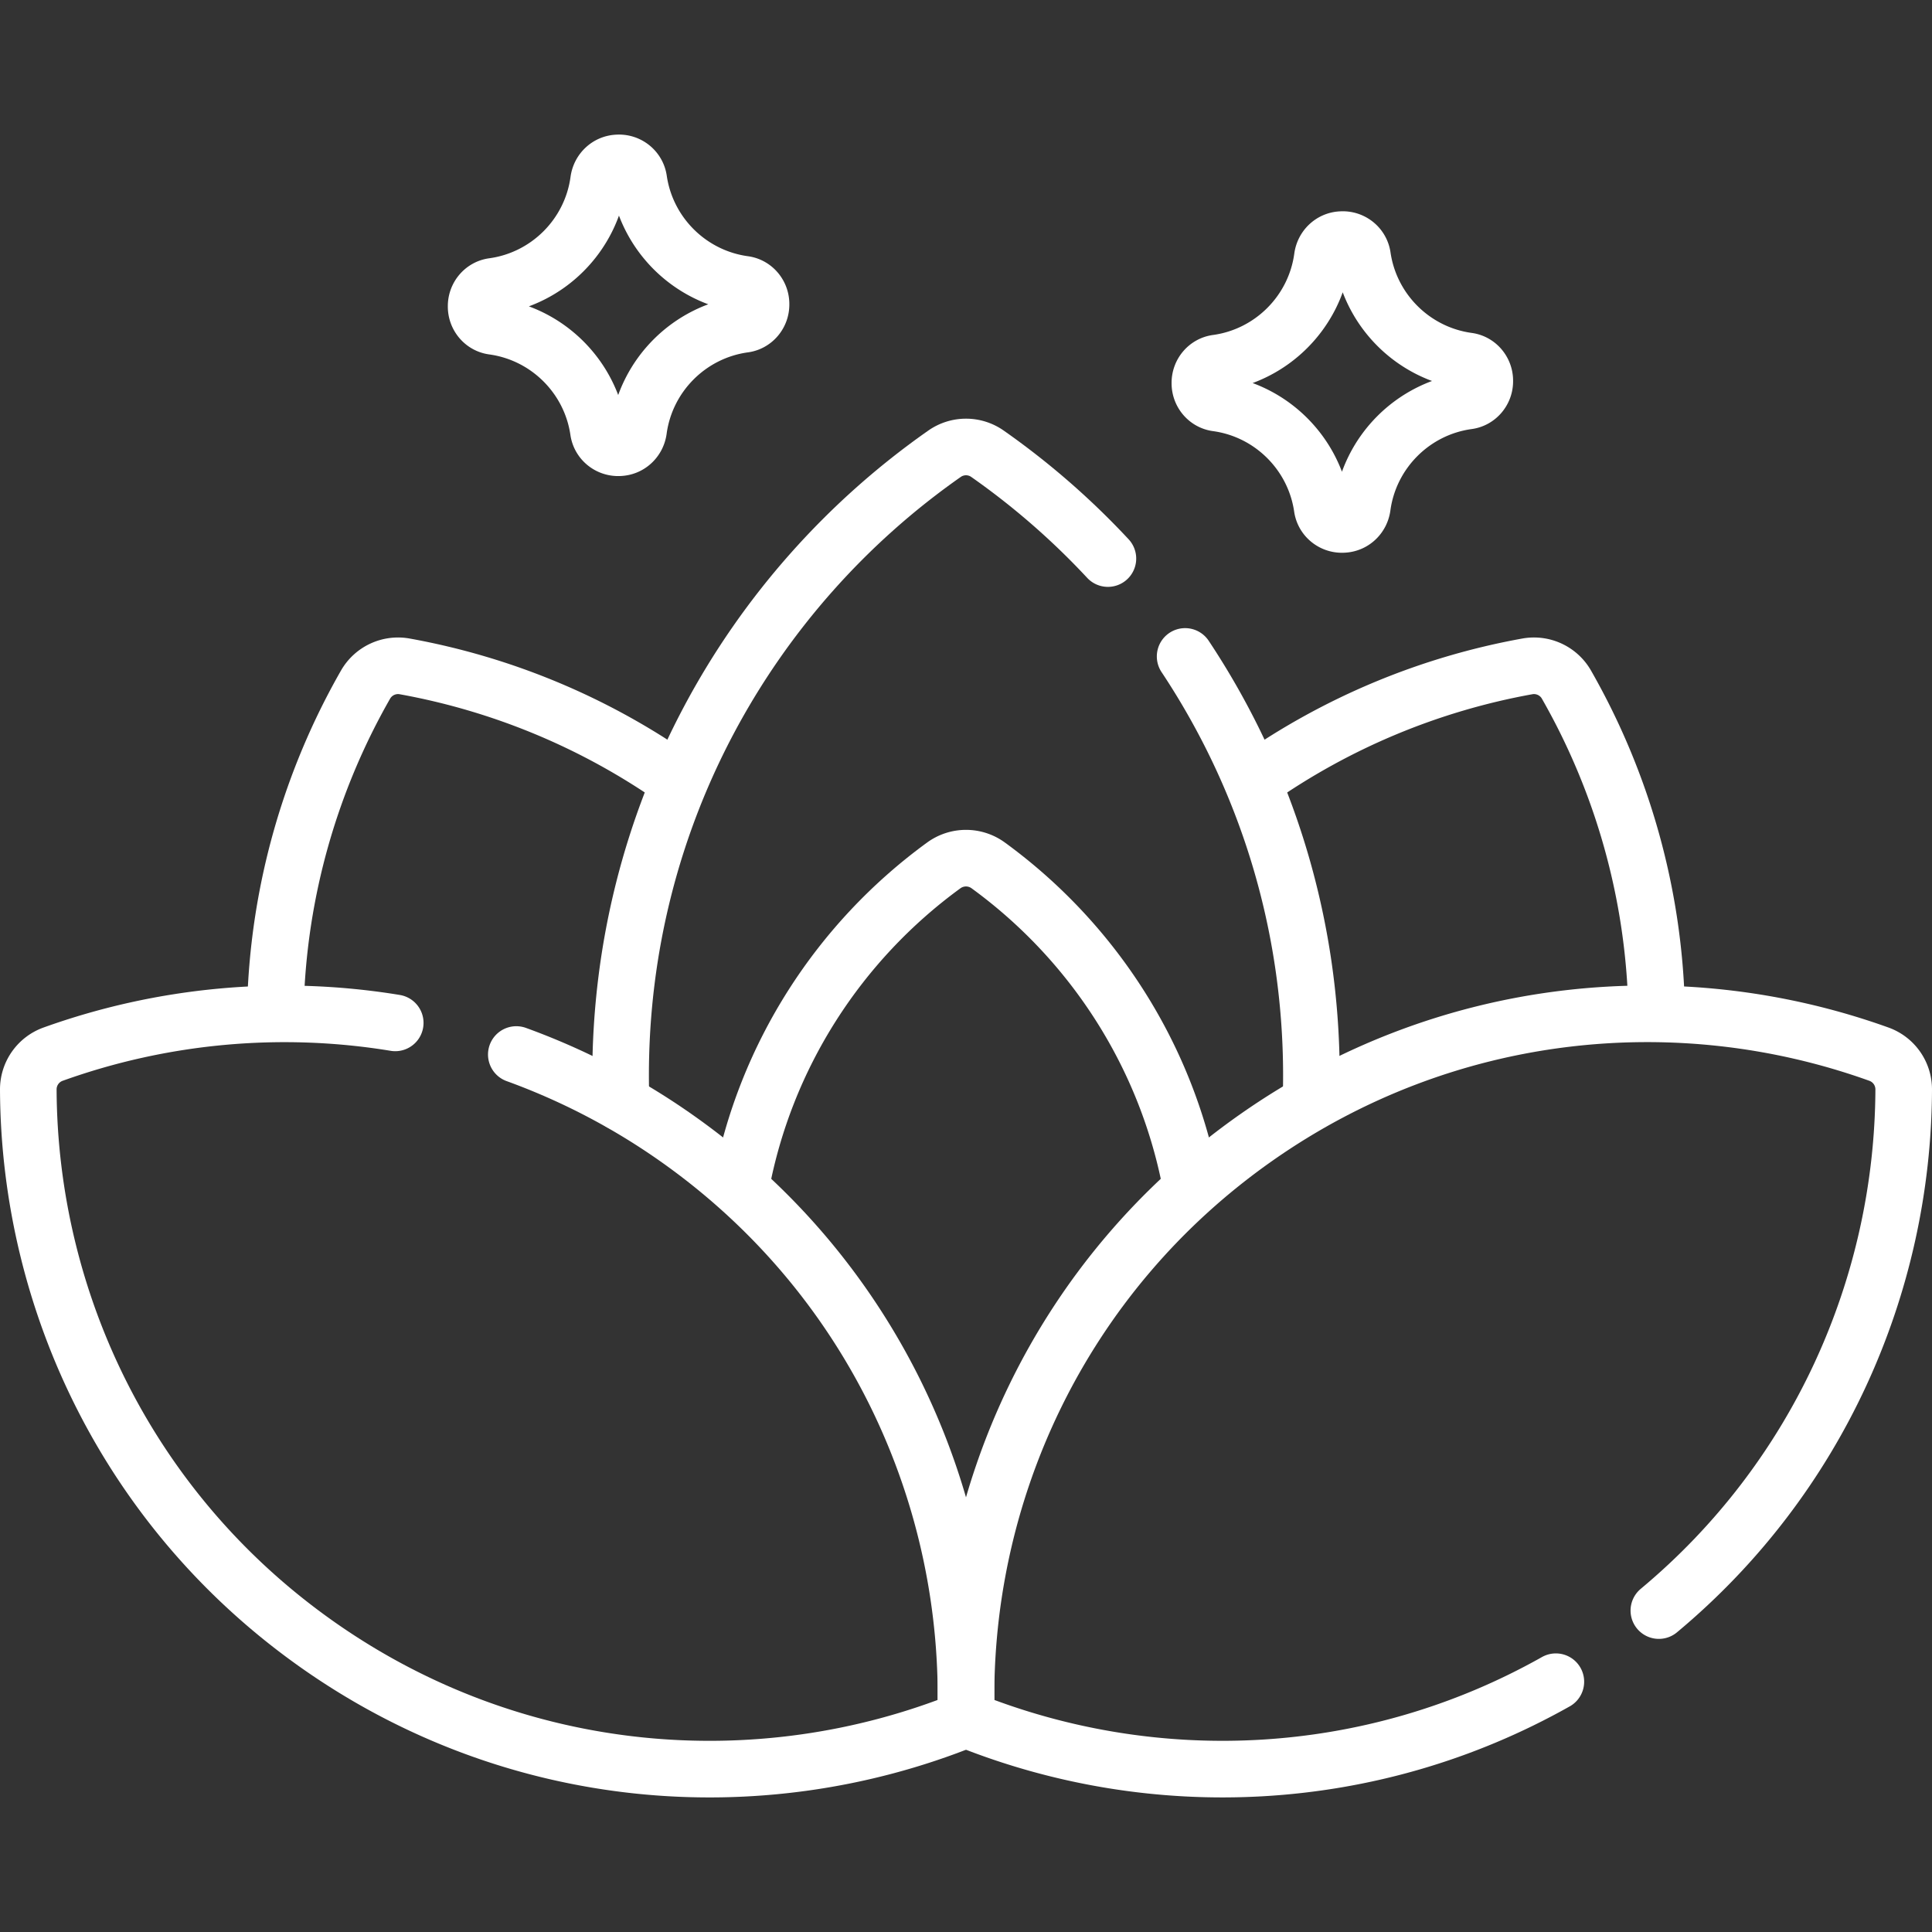
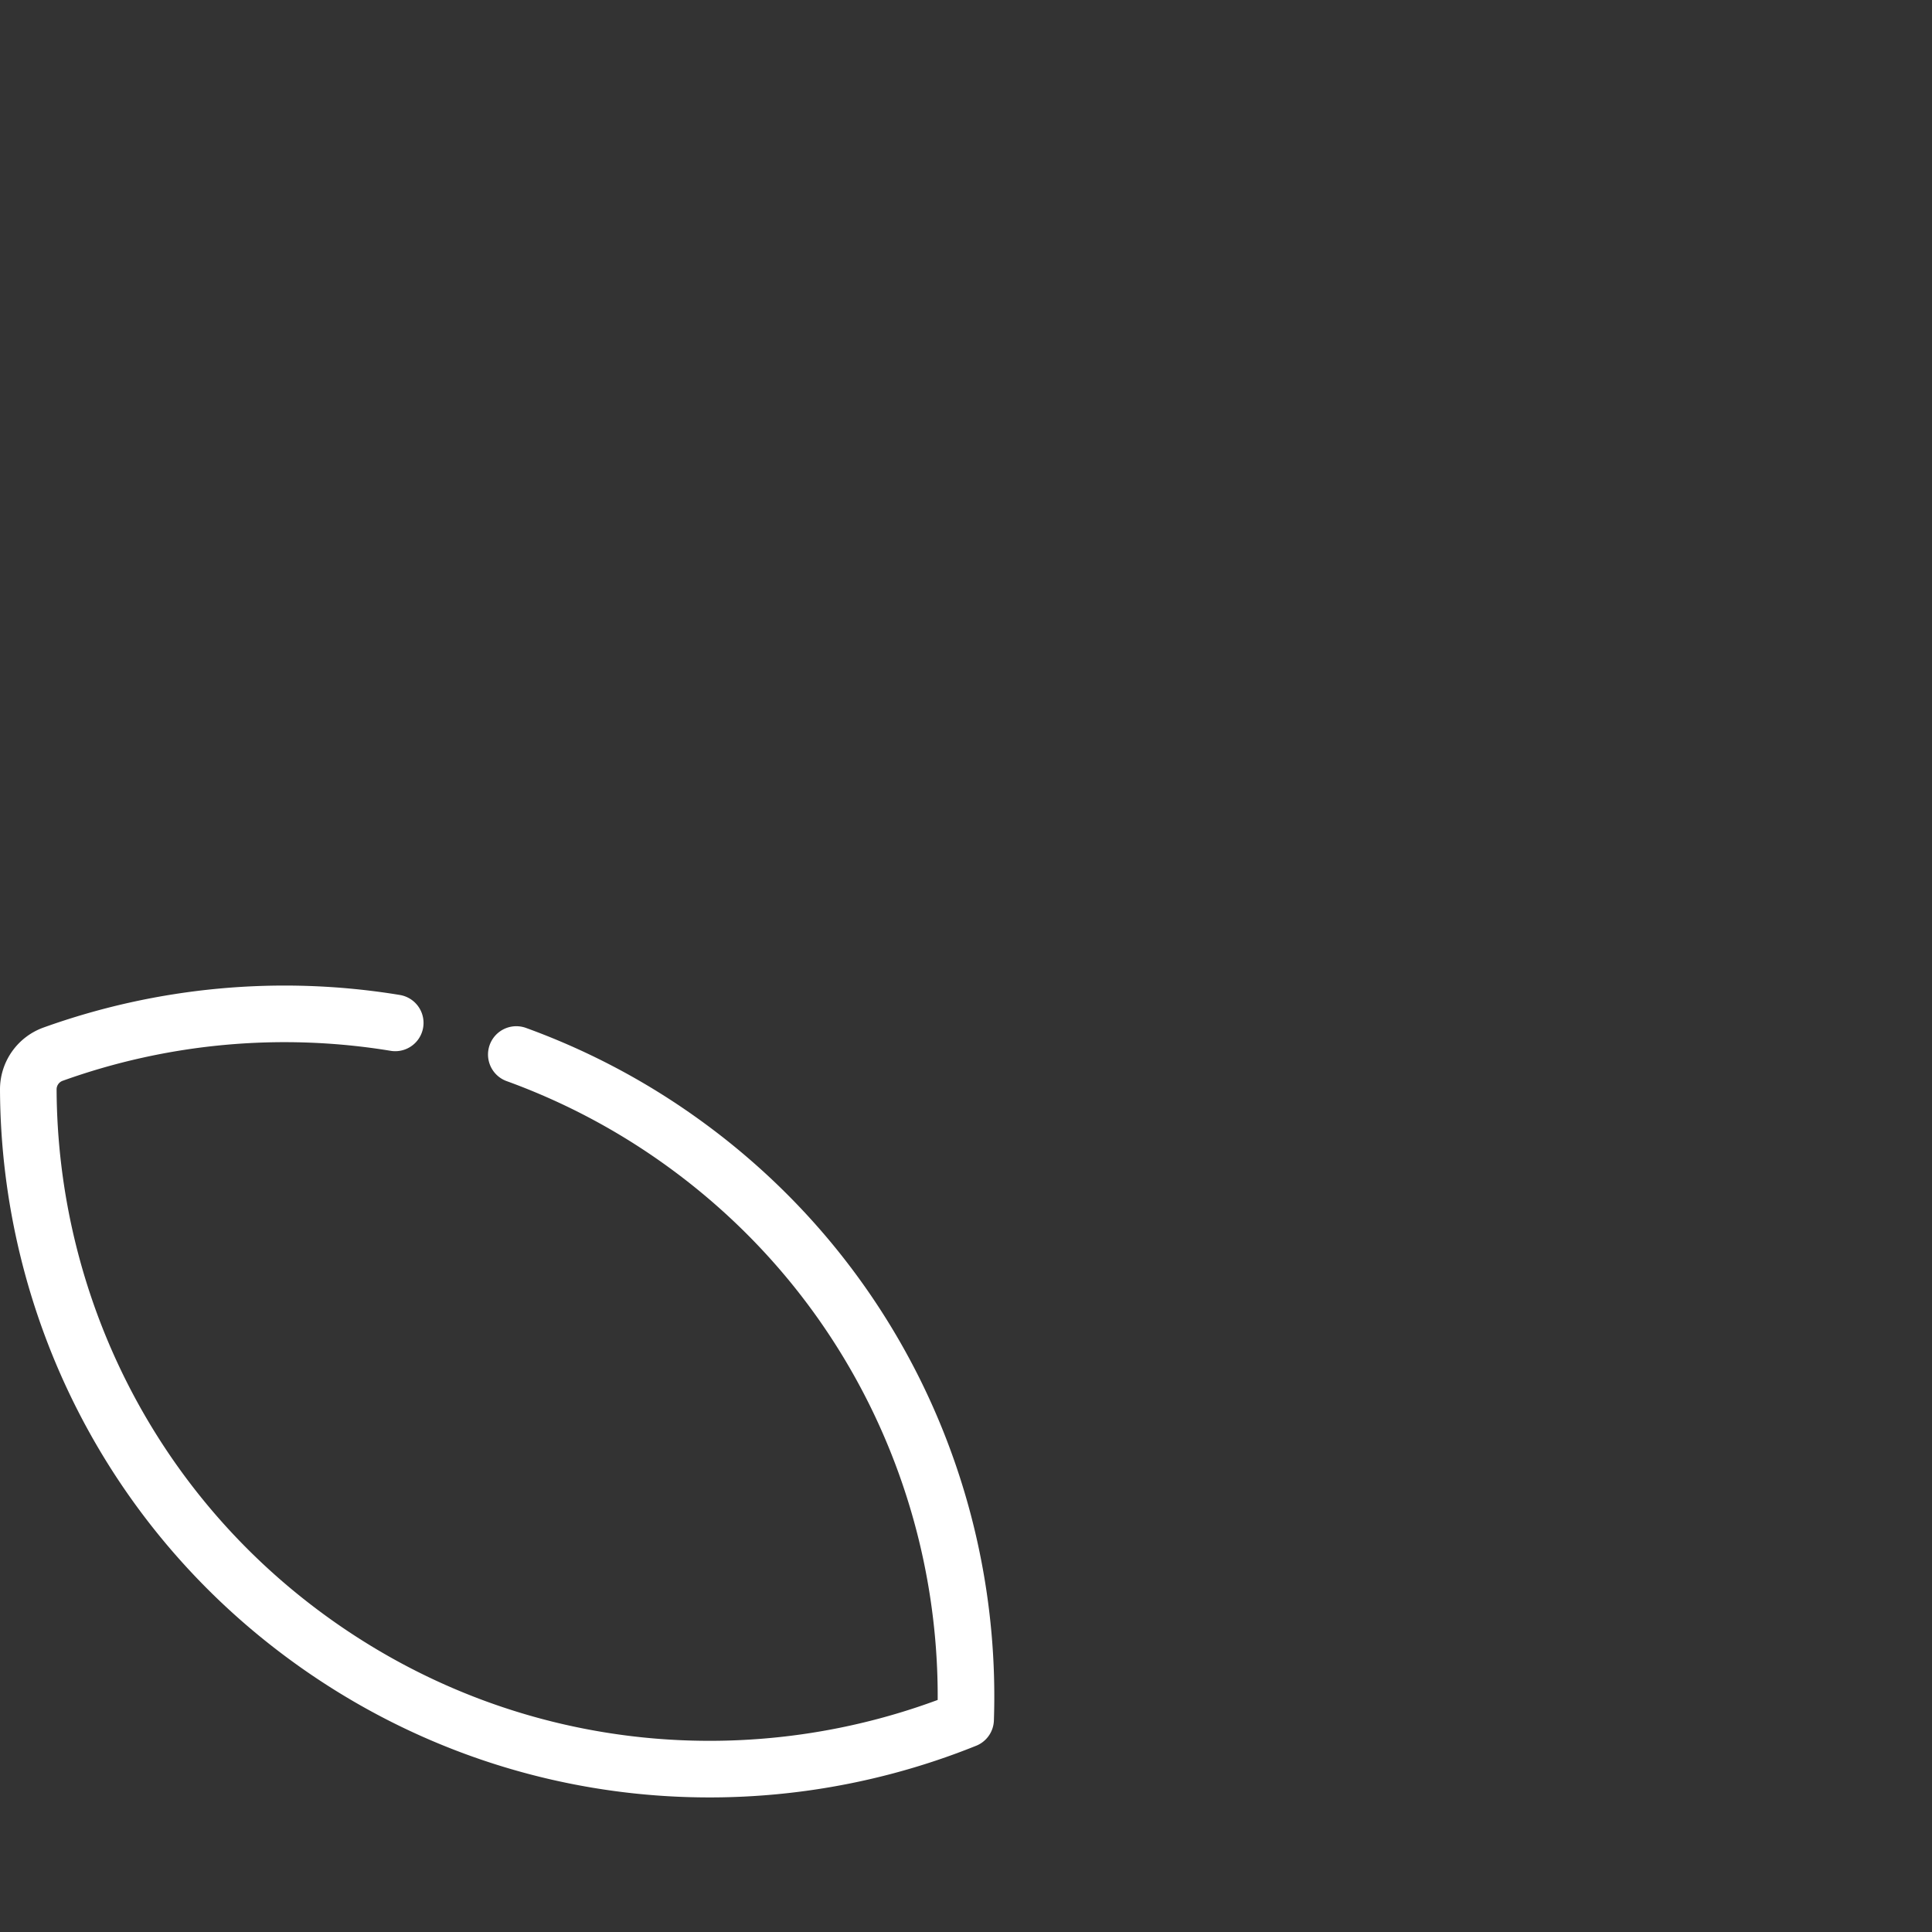
<svg xmlns="http://www.w3.org/2000/svg" width="512" height="512" x="0" y="0" viewBox="0 0 512 512" style="enable-background:new 0 0 512 512" xml:space="preserve" class="">
  <rect x="0" y="0" width="512" height="512" fill="#333333" stroke="none" />
  <g>
-     <path d="M179.003 206.468a181.642 181.642 0 0 0-71.774-29.872 9.921 9.921 0 0 0-10.352 4.827c-14.675 25.666-22.954 54.716-23.862 84.483M332.769 206.627a181.65 181.65 0 0 1 72.001-30.032 9.921 9.921 0 0 1 10.352 4.827c14.873 26.011 23.175 55.498 23.894 85.684M347.433 291.442c.067-2.132.101-4.271.101-6.419 0-41.065-12.328-79.24-33.463-111.061" style="stroke-width:15;stroke-linecap:round;stroke-linejoin:round;stroke-miterlimit:10;" fill="none" stroke="#ffffff" stroke-width="15" stroke-linecap="round" stroke-linejoin="round" stroke-miterlimit="10" data-original="#000000" opacity="1" />
-     <path d="M293.604 148.025a202.215 202.215 0 0 0-31.93-27.788 9.912 9.912 0 0 0-11.347 0c-51.911 36.353-85.861 96.601-85.861 164.785 0 2.404.042 4.799.126 7.183M315.692 314.555c-6.454-34.894-26.204-65.124-53.813-85.222a9.997 9.997 0 0 0-11.757 0c-27.609 20.099-47.359 50.328-53.813 85.222" style="stroke-width:15;stroke-linecap:round;stroke-linejoin:round;stroke-miterlimit:10;" fill="none" stroke="#ffffff" stroke-width="15" stroke-linecap="round" stroke-linejoin="round" stroke-miterlimit="10" data-original="#000000" opacity="1" />
    <path d="M104.74 271.076c-30.539-5.019-61.81-2.081-90.689 8.294a9.92 9.92 0 0 0-6.551 9.356c.237 56.704 27.078 112.424 77.06 147.422 52.009 36.417 116.53 41.615 171.336 19.535 2.004-59.052-24.949-117.905-76.957-154.322a180.842 180.842 0 0 0-42.112-21.904" style="stroke-width:15;stroke-linecap:round;stroke-linejoin:round;stroke-miterlimit:10;" fill="none" stroke="#ffffff" stroke-width="15" stroke-linecap="round" stroke-linejoin="round" stroke-miterlimit="10" data-original="#000000" opacity="1" />
-     <path d="M439.615 426.819c42.145-35.117 64.668-86.187 64.885-138.093a9.92 9.92 0 0 0-6.551-9.356c-53.365-19.171-114.905-13.007-164.887 21.991-52.009 36.417-78.961 95.269-76.957 154.322 49.606 19.985 107.17 17.62 156.212-10.012M158.629 47.879c-1.97 14.522-13.459 26.02-27.977 28.002-2.584.353-4.473 2.629-4.473 5.237v.138c0 2.608 1.889 4.884 4.473 5.237 14.416 1.969 25.845 13.319 27.934 27.696.391 2.69 2.808 4.615 5.522 4.467l.146-.008c2.584-.142 4.631-2.135 4.979-4.7 1.97-14.522 13.459-26.02 27.977-28.002 2.584-.353 4.473-2.629 4.473-5.237v-.138c0-2.608-1.889-4.884-4.473-5.237-14.416-1.969-25.845-13.319-27.934-27.696-.391-2.69-2.808-4.615-5.522-4.467l-.146.008c-2.584.142-4.631 2.135-4.979 4.7zM350.432 68.205c-1.97 14.522-13.459 26.02-27.977 28.002-2.584.353-4.473 2.629-4.473 5.237v.138c0 2.608 1.889 4.884 4.473 5.237 14.416 1.969 25.845 13.319 27.934 27.696.391 2.69 2.808 4.615 5.522 4.467l.146-.008c2.584-.142 4.632-2.135 4.979-4.7 1.97-14.522 13.459-26.02 27.977-28.002 2.584-.353 4.473-2.629 4.473-5.237v-.138c0-2.608-1.889-4.884-4.473-5.237-14.416-1.969-25.845-13.319-27.934-27.696-.391-2.69-2.808-4.615-5.522-4.467l-.146.008c-2.584.142-4.631 2.136-4.979 4.7z" style="stroke-width:15;stroke-linecap:round;stroke-linejoin:round;stroke-miterlimit:10;" fill="none" stroke="#ffffff" stroke-width="15" stroke-linecap="round" stroke-linejoin="round" stroke-miterlimit="10" data-original="#000000" opacity="1" />
  </g>
</svg>